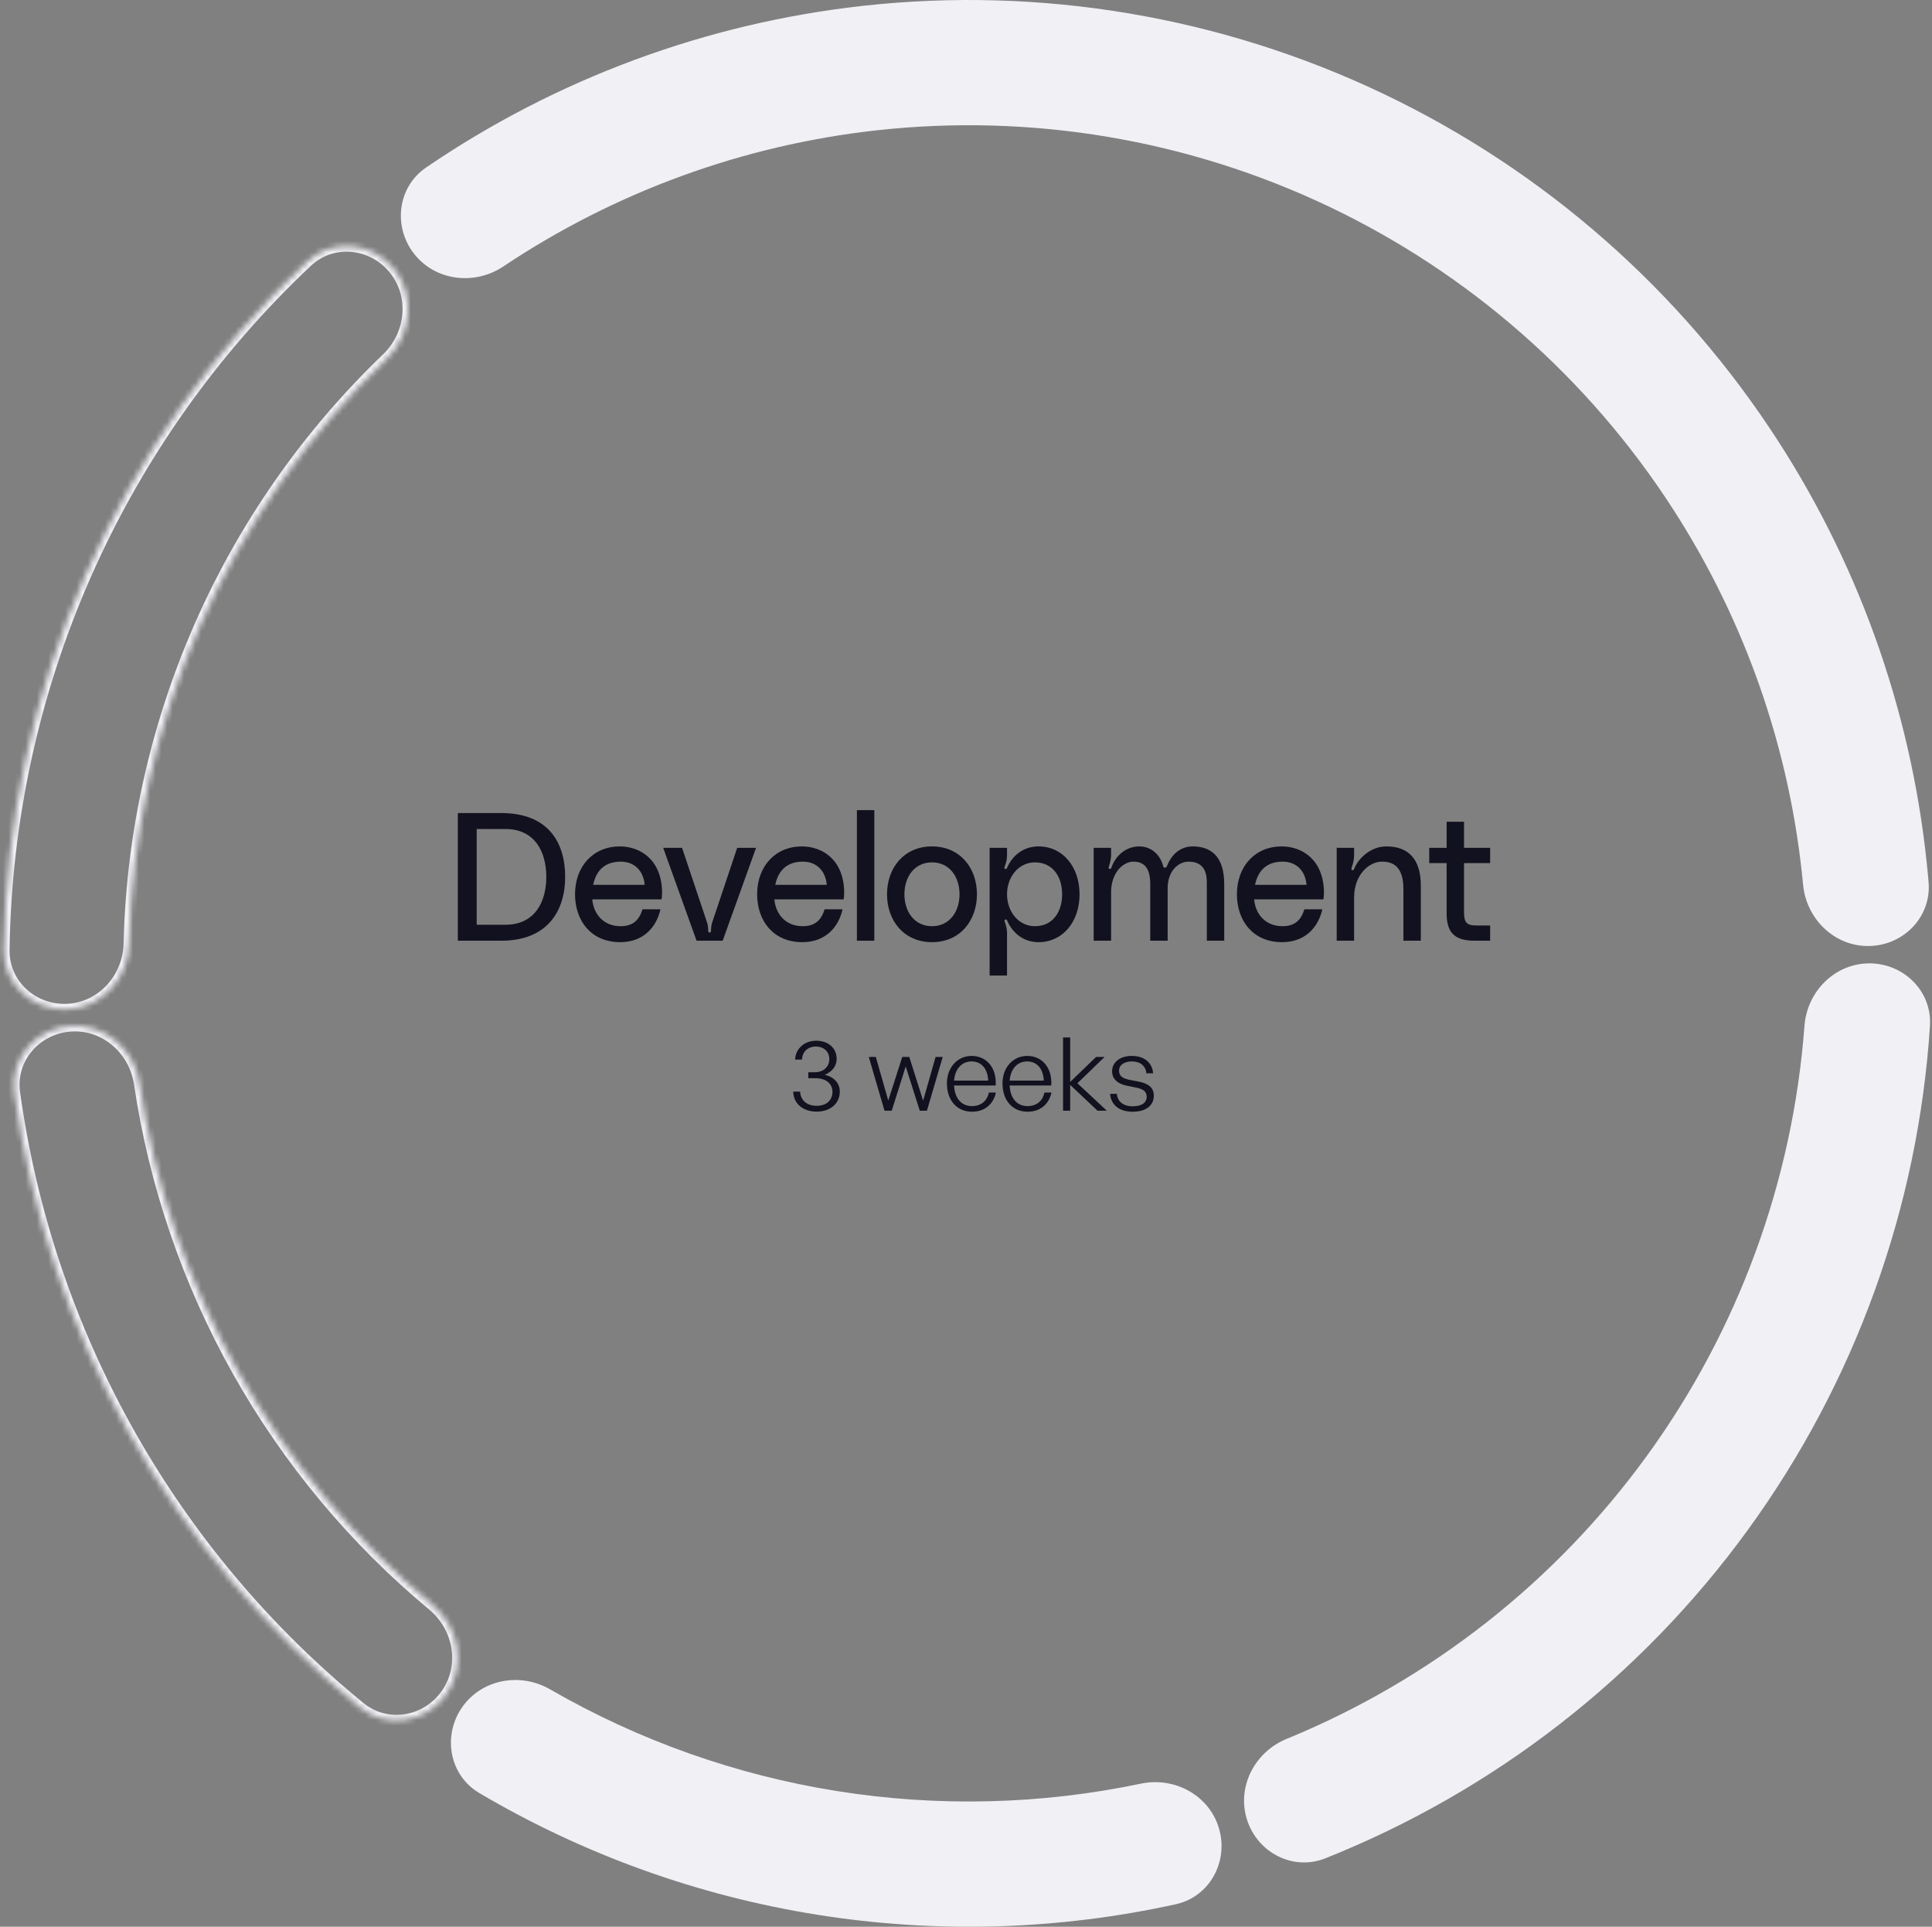
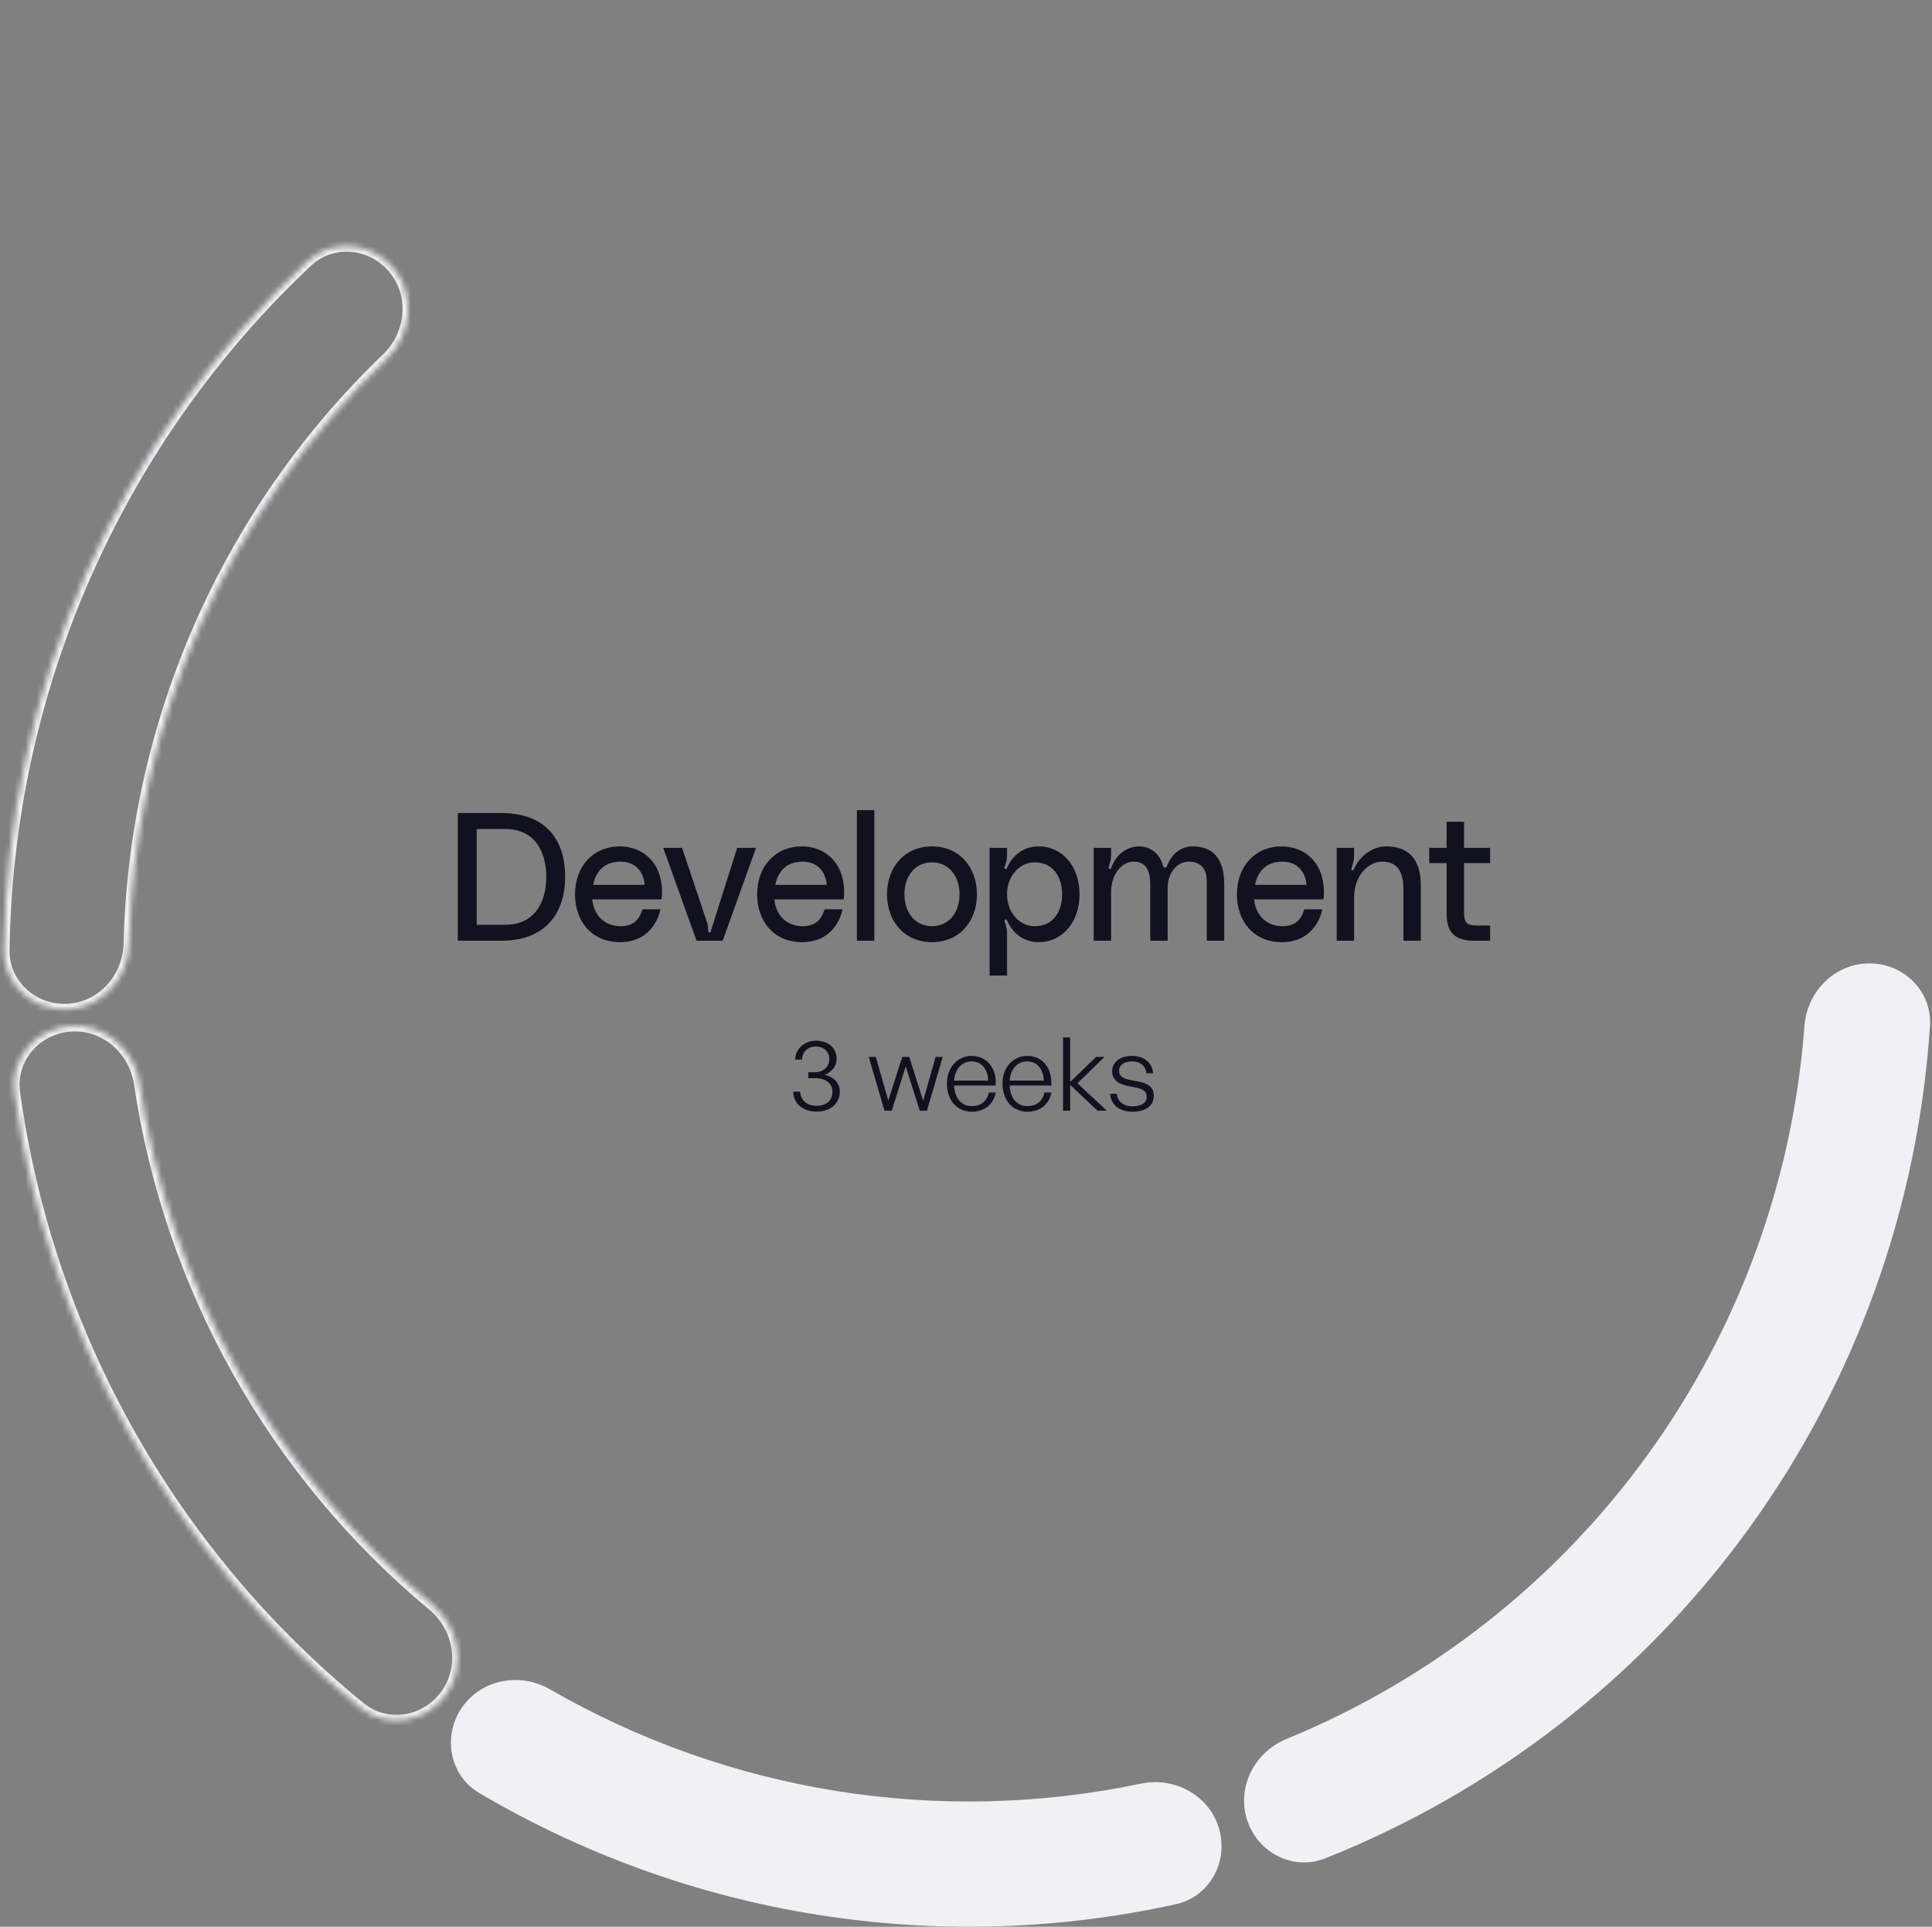
<svg xmlns="http://www.w3.org/2000/svg" width="341" height="340" viewBox="0 0 341 340" fill="none">
  <rect x="0" y="0" width="341" height="340" fill="#808080" stroke="none" />
  <path fill-rule="evenodd" clip-rule="evenodd" d="M227.182 306.814C227.146 306.828 227.111 306.843 227.076 306.857C221.429 309.171 218.232 315.366 220.118 321.17C222.004 326.974 228.255 330.185 233.924 327.926C263.705 316.06 289.601 295.98 308.533 269.923C327.464 243.867 338.559 213.033 340.641 181.043C341.037 174.953 336.053 170 329.95 170C323.847 170 318.943 174.954 318.487 181.04C316.443 208.359 306.841 234.653 290.654 256.933C274.489 279.183 252.487 296.423 227.182 306.814Z" fill="#F0F0F5" />
  <path fill-rule="evenodd" clip-rule="evenodd" d="M81.502 301.36C78.066 306.403 79.352 313.311 84.608 316.412C102.926 327.221 123.14 334.514 144.208 337.876C165.277 341.238 186.756 340.6 207.529 336.029C213.489 334.718 216.861 328.554 215.166 322.691C213.47 316.829 207.348 313.494 201.376 314.747C183.741 318.448 165.546 318.902 147.691 316.052C129.874 313.209 112.759 307.134 97.179 298.16C97.146 298.141 97.113 298.122 97.08 298.103C91.794 295.053 84.938 296.316 81.502 301.36Z" fill="#F0F0F5" />
  <mask id="path-3-inside-1_3118_16206" fill="white">
    <path d="M78.754 299.019C75.215 303.99 68.289 305.178 63.558 301.323C47.07 287.887 33.222 271.455 22.765 252.858C12.309 234.262 5.462 213.893 2.548 192.824C1.712 186.779 6.325 181.478 12.412 181.037V181.037C18.499 180.595 23.749 185.181 24.643 191.218C27.285 209.042 33.167 226.266 42.029 242.026C50.891 257.786 62.552 271.76 76.409 283.278C81.103 287.179 82.294 294.047 78.754 299.019V299.019Z" />
  </mask>
  <path d="M78.754 299.019C75.215 303.99 68.289 305.178 63.558 301.323C47.07 287.887 33.222 271.455 22.765 252.858C12.309 234.262 5.462 213.893 2.548 192.824C1.712 186.779 6.325 181.478 12.412 181.037V181.037C18.499 180.595 23.749 185.181 24.643 191.218C27.285 209.042 33.167 226.266 42.029 242.026C50.891 257.786 62.552 271.76 76.409 283.278C81.103 287.179 82.294 294.047 78.754 299.019V299.019Z" stroke="#F0F0F5" stroke-width="2" stroke-linecap="round" mask="url(#path-3-inside-1_3118_16206)" />
  <mask id="mask0_3118_16206" style="mask-type:alpha" maskUnits="userSpaceOnUse" x="2" y="181" width="79" height="123">
    <mask id="path-4-inside-2_3118_16206" fill="white">
      <path d="M78.754 299.019C75.215 303.99 68.289 305.178 63.558 301.323C47.07 287.887 33.222 271.455 22.765 252.858C12.309 234.262 5.462 213.893 2.548 192.824C1.712 186.779 6.325 181.478 12.412 181.037V181.037C18.499 180.595 23.749 185.181 24.643 191.218C27.285 209.042 33.167 226.266 42.029 242.026C50.891 257.786 62.552 271.76 76.409 283.278C81.103 287.179 82.294 294.047 78.754 299.019V299.019Z" />
    </mask>
    <path d="M78.754 299.019C75.215 303.99 68.289 305.178 63.558 301.323C47.07 287.887 33.222 271.455 22.765 252.858C12.309 234.262 5.462 213.893 2.548 192.824C1.712 186.779 6.325 181.478 12.412 181.037V181.037C18.499 180.595 23.749 185.181 24.643 191.218C27.285 209.042 33.167 226.266 42.029 242.026C50.891 257.786 62.552 271.76 76.409 283.278C81.103 287.179 82.294 294.047 78.754 299.019V299.019Z" stroke="#E4E4E9" stroke-width="32" stroke-linecap="round" mask="url(#path-4-inside-2_3118_16206)" />
  </mask>
  <g mask="url(#mask0_3118_16206)">
    <path fill-rule="evenodd" clip-rule="evenodd" d="M24.66 191.332C24.654 191.294 24.648 191.257 24.643 191.219C23.748 185.182 18.498 180.596 12.411 181.037C6.324 181.479 1.711 186.779 2.547 192.824C5.461 213.893 12.308 234.262 22.765 252.859C33.222 271.455 47.069 287.888 63.558 301.324C68.288 305.179 75.214 303.991 78.754 299.019C82.293 294.048 81.102 287.179 76.409 283.278C62.551 271.761 50.89 257.787 42.028 242.027C33.185 226.3 27.309 209.116 24.66 191.332Z" fill="#FFF1CC" />
  </g>
  <mask id="path-6-inside-3_3118_16206" fill="white">
    <path d="M11.93 178.13C5.835 178.443 0.604 173.751 0.688 167.649C1.003 144.886 5.888 122.377 15.095 101.475C24.302 80.572 37.61 61.774 54.193 46.175C58.638 41.994 65.63 42.687 69.514 47.394V47.394C73.398 52.102 72.698 59.037 68.293 63.262C54.35 76.635 43.136 92.637 35.32 110.383C27.503 128.129 23.267 147.204 22.813 166.519C22.669 172.62 18.025 177.818 11.93 178.13V178.13Z" />
  </mask>
  <path d="M11.93 178.13C5.835 178.443 0.604 173.751 0.688 167.649C1.003 144.886 5.888 122.377 15.095 101.475C24.302 80.572 37.61 61.774 54.193 46.175C58.638 41.994 65.63 42.687 69.514 47.394V47.394C73.398 52.102 72.698 59.037 68.293 63.262C54.35 76.635 43.136 92.637 35.32 110.383C27.503 128.129 23.267 147.204 22.813 166.519C22.669 172.62 18.025 177.818 11.93 178.13V178.13Z" stroke="#F0F0F5" stroke-width="2" stroke-linecap="round" mask="url(#path-6-inside-3_3118_16206)" />
-   <path fill-rule="evenodd" clip-rule="evenodd" d="M329.92 166.937C336.022 166.819 340.91 161.771 340.397 155.69C340.371 155.385 340.344 155.08 340.317 154.775C337.857 127.419 328.798 101.002 313.841 77.825C296.717 51.287 272.537 30.044 244.015 16.479C215.493 2.914 183.756 -2.438 152.363 1.025C124.639 4.083 98.151 13.908 75.202 29.562C70.16 33.001 69.329 39.979 73.089 44.786C76.848 49.594 83.772 50.405 88.846 47.016C108.535 33.863 131.144 25.599 154.786 22.991C182.098 19.979 209.709 24.635 234.523 36.437C259.338 48.238 280.373 66.719 295.272 89.808C308.169 109.793 316.025 132.546 318.247 156.12C318.82 162.196 323.819 167.055 329.92 166.937Z" fill="#F0F0F5" />
  <path d="M88.456 143.473C96.872 143.473 99.752 148.785 99.752 154.737C99.752 160.689 96.68 166.001 88.456 166.001H80.808V143.473H88.456ZM89.192 163.185C94.504 163.185 96.424 159.025 96.424 154.737C96.424 150.449 94.504 146.289 89.192 146.289H84.136V163.185H89.192Z" fill="#11111F" />
  <path d="M116.855 157.585C116.855 158.033 116.823 158.353 116.759 158.705H104.535C104.759 161.329 106.551 163.441 109.527 163.441C111.735 163.441 112.823 162.353 113.399 160.465H116.567C115.895 163.505 113.655 166.257 109.463 166.257C104.311 166.257 101.495 162.449 101.495 157.809C101.495 152.881 104.695 149.361 109.399 149.361C113.047 149.361 116.855 151.761 116.855 157.585ZM104.695 156.145H113.783C113.591 153.745 112.055 152.049 109.559 152.049C106.487 152.049 105.143 153.937 104.695 156.145Z" fill="#11111F" />
-   <path d="M117.057 149.617H120.385L124.737 162.609C124.929 163.153 124.993 163.601 124.993 164.145C124.993 164.337 125.025 164.561 125.249 164.561C125.473 164.561 125.505 164.337 125.505 164.145C125.505 163.601 125.569 163.153 125.761 162.609L130.113 149.617H133.441L127.553 166.001H122.945L117.057 149.617Z" fill="#11111F" />
+   <path d="M117.057 149.617H120.385L124.737 162.609C124.929 163.153 124.993 163.601 124.993 164.145C124.993 164.337 125.025 164.561 125.249 164.561C125.473 164.561 125.505 164.337 125.505 164.145L130.113 149.617H133.441L127.553 166.001H122.945L117.057 149.617Z" fill="#11111F" />
  <path d="M148.996 157.585C148.996 158.033 148.964 158.353 148.9 158.705H136.676C136.9 161.329 138.692 163.441 141.668 163.441C143.876 163.441 144.964 162.353 145.54 160.465H148.708C148.036 163.505 145.796 166.257 141.604 166.257C136.452 166.257 133.636 162.449 133.636 157.809C133.636 152.881 136.836 149.361 141.54 149.361C145.188 149.361 148.996 151.761 148.996 157.585ZM136.836 156.145H145.924C145.732 153.745 144.196 152.049 141.7 152.049C138.628 152.049 137.284 153.937 136.836 156.145Z" fill="#11111F" />
  <path d="M151.246 142.961H154.318V166.001H151.246V142.961Z" fill="#11111F" />
  <path d="M164.495 149.361C169.455 149.361 172.431 153.169 172.431 157.809C172.431 162.449 169.455 166.257 164.495 166.257C159.535 166.257 156.559 162.449 156.559 157.809C156.559 153.169 159.535 149.361 164.495 149.361ZM164.495 163.441C167.567 163.441 169.359 160.913 169.359 157.809C169.359 154.705 167.567 152.177 164.495 152.177C161.423 152.177 159.631 154.705 159.631 157.809C159.631 160.913 161.423 163.441 164.495 163.441Z" fill="#11111F" />
  <path d="M177.741 149.617V150.897C177.741 151.505 177.645 151.985 177.421 152.657C177.325 152.913 177.133 153.233 177.421 153.329C177.677 153.425 177.773 153.105 177.805 153.009C178.765 150.897 180.685 149.361 183.309 149.361C187.565 149.361 190.541 152.945 190.541 157.809C190.541 162.673 187.565 166.257 183.309 166.257C180.749 166.257 178.797 164.753 177.805 162.545C177.773 162.449 177.677 162.193 177.485 162.257C177.165 162.353 177.325 162.641 177.421 162.897C177.645 163.601 177.741 164.049 177.741 164.625V172.145H174.669V149.617H177.741ZM182.669 163.441C185.869 163.441 187.469 160.849 187.469 157.809C187.469 154.769 185.869 152.177 182.669 152.177C179.757 152.177 177.741 154.769 177.741 157.809C177.741 160.849 179.757 163.441 182.669 163.441Z" fill="#11111F" />
  <path d="M210.508 149.361C213.58 149.361 216.076 150.961 216.076 156.017V166.001H213.004V155.633C213.004 153.073 211.756 152.049 209.772 152.049C207.98 152.049 206.092 153.713 206.092 156.721V166.001H203.02V156.017C203.02 153.457 202.156 152.049 200.076 152.049C198.092 152.049 196.108 154.161 196.108 157.425V166.001H193.036V149.617H196.108V150.705C196.108 151.313 196.044 151.857 195.756 152.785C195.692 153.041 195.596 153.265 195.82 153.329C196.044 153.393 196.14 153.201 196.172 153.073C196.972 150.833 198.86 149.361 201.1 149.361C203.18 149.361 204.812 150.833 205.292 152.849C205.324 153.009 205.42 153.105 205.612 153.105C205.836 153.105 205.9 153.009 205.964 152.849C206.828 150.609 208.492 149.361 210.508 149.361Z" fill="#11111F" />
  <path d="M233.677 157.585C233.677 158.033 233.645 158.353 233.581 158.705H221.357C221.581 161.329 223.373 163.441 226.349 163.441C228.557 163.441 229.645 162.353 230.221 160.465H233.389C232.717 163.505 230.477 166.257 226.285 166.257C221.133 166.257 218.317 162.449 218.317 157.809C218.317 152.881 221.517 149.361 226.221 149.361C229.869 149.361 233.677 151.761 233.677 157.585ZM221.517 156.145H230.605C230.413 153.745 228.877 152.049 226.381 152.049C223.309 152.049 221.965 153.937 221.517 156.145Z" fill="#11111F" />
  <path d="M244.696 149.361C248.472 149.361 250.776 151.473 250.776 156.273V166.001H247.704V156.913C247.704 153.105 246.072 152.049 243.928 152.049C241.56 152.049 239 154.449 239 158.353V166.001H235.928V149.617H239V150.705C239 151.377 238.936 152.049 238.648 152.881C238.552 153.169 238.424 153.489 238.68 153.553C238.872 153.617 238.968 153.393 239.032 153.265C239.672 151.665 241.752 149.361 244.696 149.361Z" fill="#11111F" />
  <path d="M263.011 152.305H258.403V160.881C258.403 162.737 258.787 163.313 260.579 163.313H263.011V166.001H260.323C256.931 166.001 255.331 164.753 255.331 161.201V152.305H252.259V149.617H255.331V145.009H258.403V149.617H263.011V152.305Z" fill="#11111F" />
  <path d="M144.122 196.16C141.71 196.16 140.054 194.738 140 192.632H141.224C141.296 194.162 142.43 195.134 144.122 195.134C145.868 195.134 146.93 194.18 146.93 192.65C146.93 191.192 145.742 190.256 143.87 190.256H142.664V189.212H143.834C145.328 189.212 146.372 188.258 146.372 186.89C146.372 185.576 145.4 184.676 144.014 184.676C142.574 184.676 141.62 185.576 141.548 186.98H140.342C140.396 185.072 141.98 183.65 144.05 183.65C146.21 183.65 147.668 184.964 147.668 186.836C147.668 188.096 146.912 189.104 145.58 189.662C147.254 190.076 148.226 191.156 148.226 192.632C148.226 194.72 146.57 196.16 144.122 196.16Z" fill="#11111F" />
  <path d="M162.343 195.998L159.858 188.186L157.392 195.998H156.115L153.343 186.512H154.585L156.781 194.216L159.247 186.512H160.489L162.937 194.234L165.132 186.512H166.392L163.603 195.998H162.343Z" fill="#11111F" />
  <path d="M171.561 196.178C168.897 196.178 167.133 194.18 167.133 191.174C167.133 188.402 168.969 186.332 171.489 186.332C174.189 186.332 175.953 188.51 175.737 191.552H168.393C168.501 193.802 169.689 195.188 171.543 195.188C173.127 195.188 174.225 194.306 174.531 192.794H175.773C175.341 194.9 173.739 196.178 171.561 196.178ZM171.471 187.304C169.761 187.304 168.555 188.618 168.393 190.688H174.423C174.315 188.564 173.217 187.304 171.471 187.304Z" fill="#11111F" />
  <path d="M181.37 196.178C178.706 196.178 176.942 194.18 176.942 191.174C176.942 188.402 178.778 186.332 181.298 186.332C183.998 186.332 185.762 188.51 185.546 191.552H178.202C178.31 193.802 179.498 195.188 181.352 195.188C182.936 195.188 184.034 194.306 184.34 192.794H185.582C185.15 194.9 183.548 196.178 181.37 196.178ZM181.28 187.304C179.57 187.304 178.364 188.618 178.202 190.688H184.232C184.124 188.564 183.026 187.304 181.28 187.304Z" fill="#11111F" />
  <path d="M188.888 195.998H187.628V183.074H188.888V190.922L193.46 186.512H194.954L190.166 191.156L195.35 195.998H193.712L188.888 191.444V195.998Z" fill="#11111F" />
  <path d="M203.65 193.352C203.65 195.098 202.246 196.178 199.906 196.178C197.548 196.178 196.108 194.99 195.928 193.028H197.134C197.224 194.378 198.286 195.224 199.906 195.224C201.454 195.224 202.39 194.63 202.39 193.55C202.39 192.614 201.85 192.182 200.41 191.894L199.042 191.624C197.242 191.282 196.288 190.4 196.288 189.032C196.288 187.448 197.692 186.332 199.762 186.332C201.94 186.332 203.38 187.502 203.524 189.392H202.336C202.21 188.078 201.256 187.304 199.762 187.304C198.43 187.304 197.512 187.934 197.512 188.924C197.512 189.86 198.088 190.31 199.492 190.58L200.914 190.85C202.804 191.21 203.65 192.002 203.65 193.352Z" fill="#11111F" />
</svg>